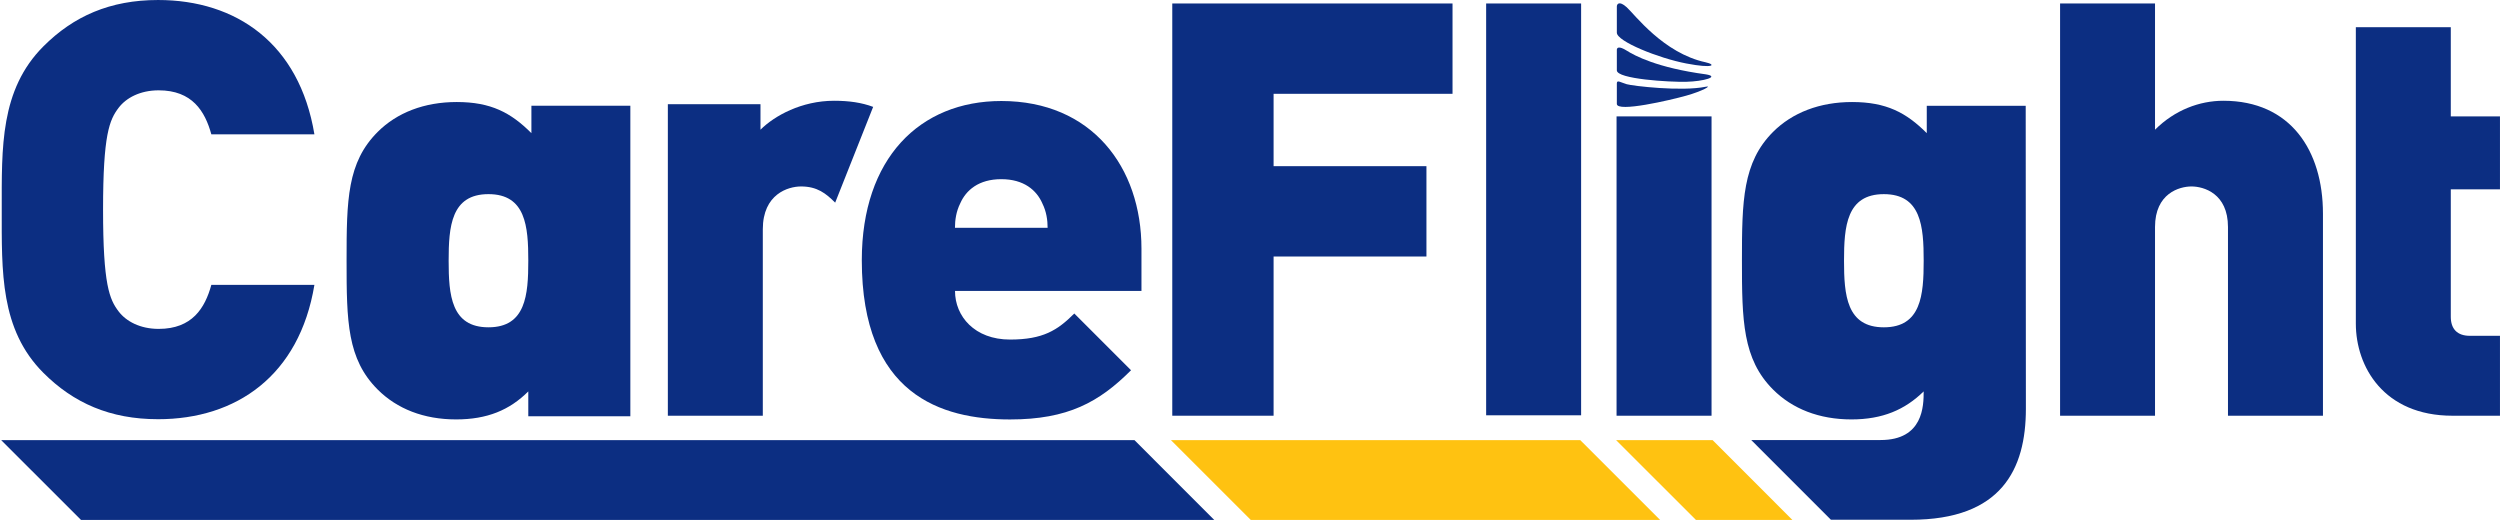
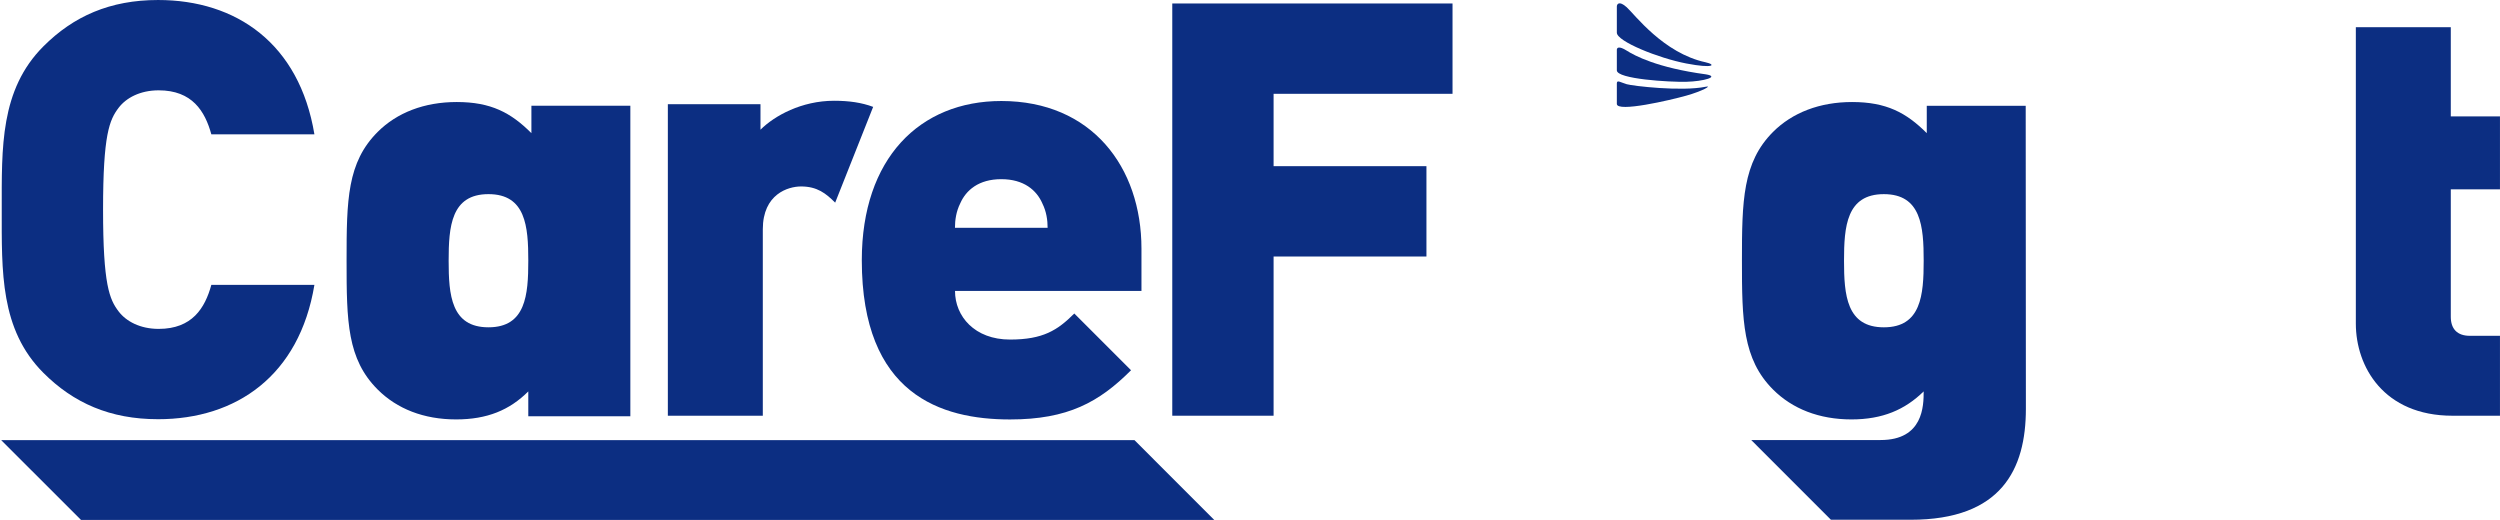
<svg xmlns="http://www.w3.org/2000/svg" xmlns:xlink="http://www.w3.org/1999/xlink" version="1.1" height="58.607" width="281.8" viewBox="0 0 281.803 58.607">
  <title>CareFlight</title>
-   <polygon points="178.13,49.613,131.99,49.613,140.99,58.607,187.13,58.607" fill="#FFC211" />
-   <polygon points="193.05,49.613,182.17,49.613,191.17,58.607,202.04,58.607" fill="#FFC211" />
  <defs>
    <rect id="XMLID_1_" width="281.8" height="58.607" />
  </defs>
  <clipPath id="XMLID_3_">
    <use xlink:href="#XMLID_1_" />
  </clipPath>
  <path fill="#0C2E82" d="M107.65,32.794c0,2.87,2.22,5.481,6.201,5.481,3.72,0,5.352-1.045,7.245-2.937l6.396,6.396c-3.589,3.59-7.114,5.547-13.641,5.547-7.767,0-16.708-2.807-16.708-17.947,0-11.487,6.527-17.949,15.729-17.949,10.182,0,15.795,7.441,15.795,16.644v4.765h-21.031zm9.85-9.857c-0.653-1.5-2.089-2.741-4.634-2.741s-3.981,1.241-4.634,2.741c-0.456,0.915-0.588,1.893-0.588,2.741h10.444c0-0.848-0.13-1.826-0.59-2.741" clip-path="url(#XMLID_3_)" />
  <polygon fill="#0C2E82" points="127.88,49.613,0.135,49.613,9.131,58.607,136.87,58.607" clip-path="url(#XMLID_3_)" />
  <path fill="#0C2E82" d="M17.818,47.253c-5.417,0-9.528-1.829-12.922-5.221-4.896-4.896-4.7-11.42-4.7-18.405,0-6.984-0.196-13.51,4.7-18.406,3.394-3.394,7.505-5.221,12.922-5.221,8.812,0,15.925,4.895,17.623,15.142h-11.618c-0.718-2.611-2.154-4.961-5.939-4.961-2.089,0-3.656,0.849-4.504,1.958-1.044,1.373-1.762,3.003-1.762,11.488s0.718,10.116,1.762,11.488c0.848,1.107,2.415,1.957,4.504,1.957,3.785,0,5.221-2.35,5.939-4.96h11.618c-1.698,10.245-8.811,15.141-17.623,15.141" clip-path="url(#XMLID_3_)" />
  <path fill="#0C2E82" d="M59.55,46.926v-2.807c-2.105,2.105-4.63,3.158-8.137,3.158-3.648,0-6.664-1.195-8.839-3.367-3.437-3.438-3.507-7.646-3.507-14.522,0-6.874,0.07-11.083,3.507-14.519,2.175-2.175,5.262-3.369,8.909-3.369,3.858,0,6.102,1.194,8.418,3.509v-3.088h11.153v35.004h-11.504zm-4.49-25.043c-4.209,0-4.488,3.647-4.488,7.505s0.279,7.506,4.488,7.506,4.49-3.648,4.49-7.506-0.281-7.505-4.49-7.505" clip-path="url(#XMLID_3_)" />
  <path fill="#0C2E82" d="M94.142,22.843c-1.044-1.044-2.023-1.826-3.85-1.826-1.437,0-4.307,0.848-4.307,4.829v21.015h-10.704v-35.112h10.442v2.872c1.566-1.566,4.634-3.263,8.289-3.263,1.69,0,3.114,0.202,4.411,0.69-0.026,0.067-4.281,10.795-4.281,10.795" clip-path="url(#XMLID_3_)" />
  <polygon fill="#0C2E82" points="143.56,10.574,143.56,18.731,160.79,18.731,160.79,28.914,143.56,28.914,143.56,46.86,132.14,46.86,132.14,0.392,163.73,0.392,163.73,10.574" clip-path="url(#XMLID_3_)" />
-   <rect clip-path="url(#XMLID_3_)" height="46.42" width="10.705" y="0.392" x="167.52" fill="#0C2E82" />
-   <rect clip-path="url(#XMLID_3_)" height="33.741" width="10.707" y="13.12" x="182.22" fill="#0C2E82" />
-   <path fill="#0C2E82" d="M251.14,46.861v-21.276c0-3.785-2.741-4.568-4.113-4.568-1.37,0-4.111,0.783-4.111,4.568v21.276h-10.702v-46.469h10.702v14.229c2.221-2.219,5.026-3.263,7.703-3.263,7.569,0,11.227,5.612,11.227,12.726v22.777h-10.708z" clip-path="url(#XMLID_3_)" />
  <path fill="#0C2E82" d="M276.45,46.861c-7.766,0-10.897-5.547-10.897-10.377v-33.416h10.703v10.052h5.548v8.222h-5.548v14.358c0,1.372,0.718,2.153,2.154,2.153h3.394v9.008h-5.34z" clip-path="url(#XMLID_3_)" />
  <path fill="#0C2E82" d="M228.34,11.922h-11.153v3.086c-2.314-2.314-4.56-3.508-8.418-3.508-3.648,0-6.734,1.194-8.908,3.368-3.437,3.437-3.508,7.799-3.508,14.521,0,6.721,0.071,11.083,3.508,14.521,2.174,2.172,5.19,3.367,8.838,3.367,3.508,0,6.027-1.09,8.139-3.158,0,1.619-0.04,5.482-4.855,5.482h-14.582l8.984,8.986h8.996c10.218,0,12.979-5.682,12.979-12.513s-0.02-34.152-0.02-34.152m-15.99,24.973c-4.209,0-4.49-3.648-4.49-7.505,0-3.859,0.281-7.506,4.49-7.506s4.49,3.647,4.49,7.506c0,3.856-0.28,7.505-4.49,7.505" clip-path="url(#XMLID_3_)" />
  <path fill="#0C2E82" d="M192.26,8.376c-5.448-0.735-7.983-2.092-8.896-2.67-0.911-0.577-1.112-0.312-1.112-0.089v2.314c0,0.978,5.915,1.335,7.829,1.289,1.91-0.043,3.87-0.577,2.18-0.844" clip-path="url(#XMLID_3_)" />
  <path fill="#0C2E82" d="M192.26,9.779c-2.735,0.557-8.207-0.089-8.896-0.288-0.691-0.2-1.112-0.535-1.112-0.09v2.313c0,0.979,6.005-0.422,7.829-0.934,1.82-0.51,2.98-1.178,2.18-1.001" clip-path="url(#XMLID_3_)" />
  <path fill="#0C2E82" d="M192.26,7.021c-4.759-1.022-8.007-5.404-8.896-6.205-0.889-0.8-1.112-0.312-1.112-0.09v2.959c0,0.979,4.692,2.869,7.829,3.47,3.13,0.6,3.38,0.133,2.18-0.134" clip-path="url(#XMLID_3_)" />
</svg>